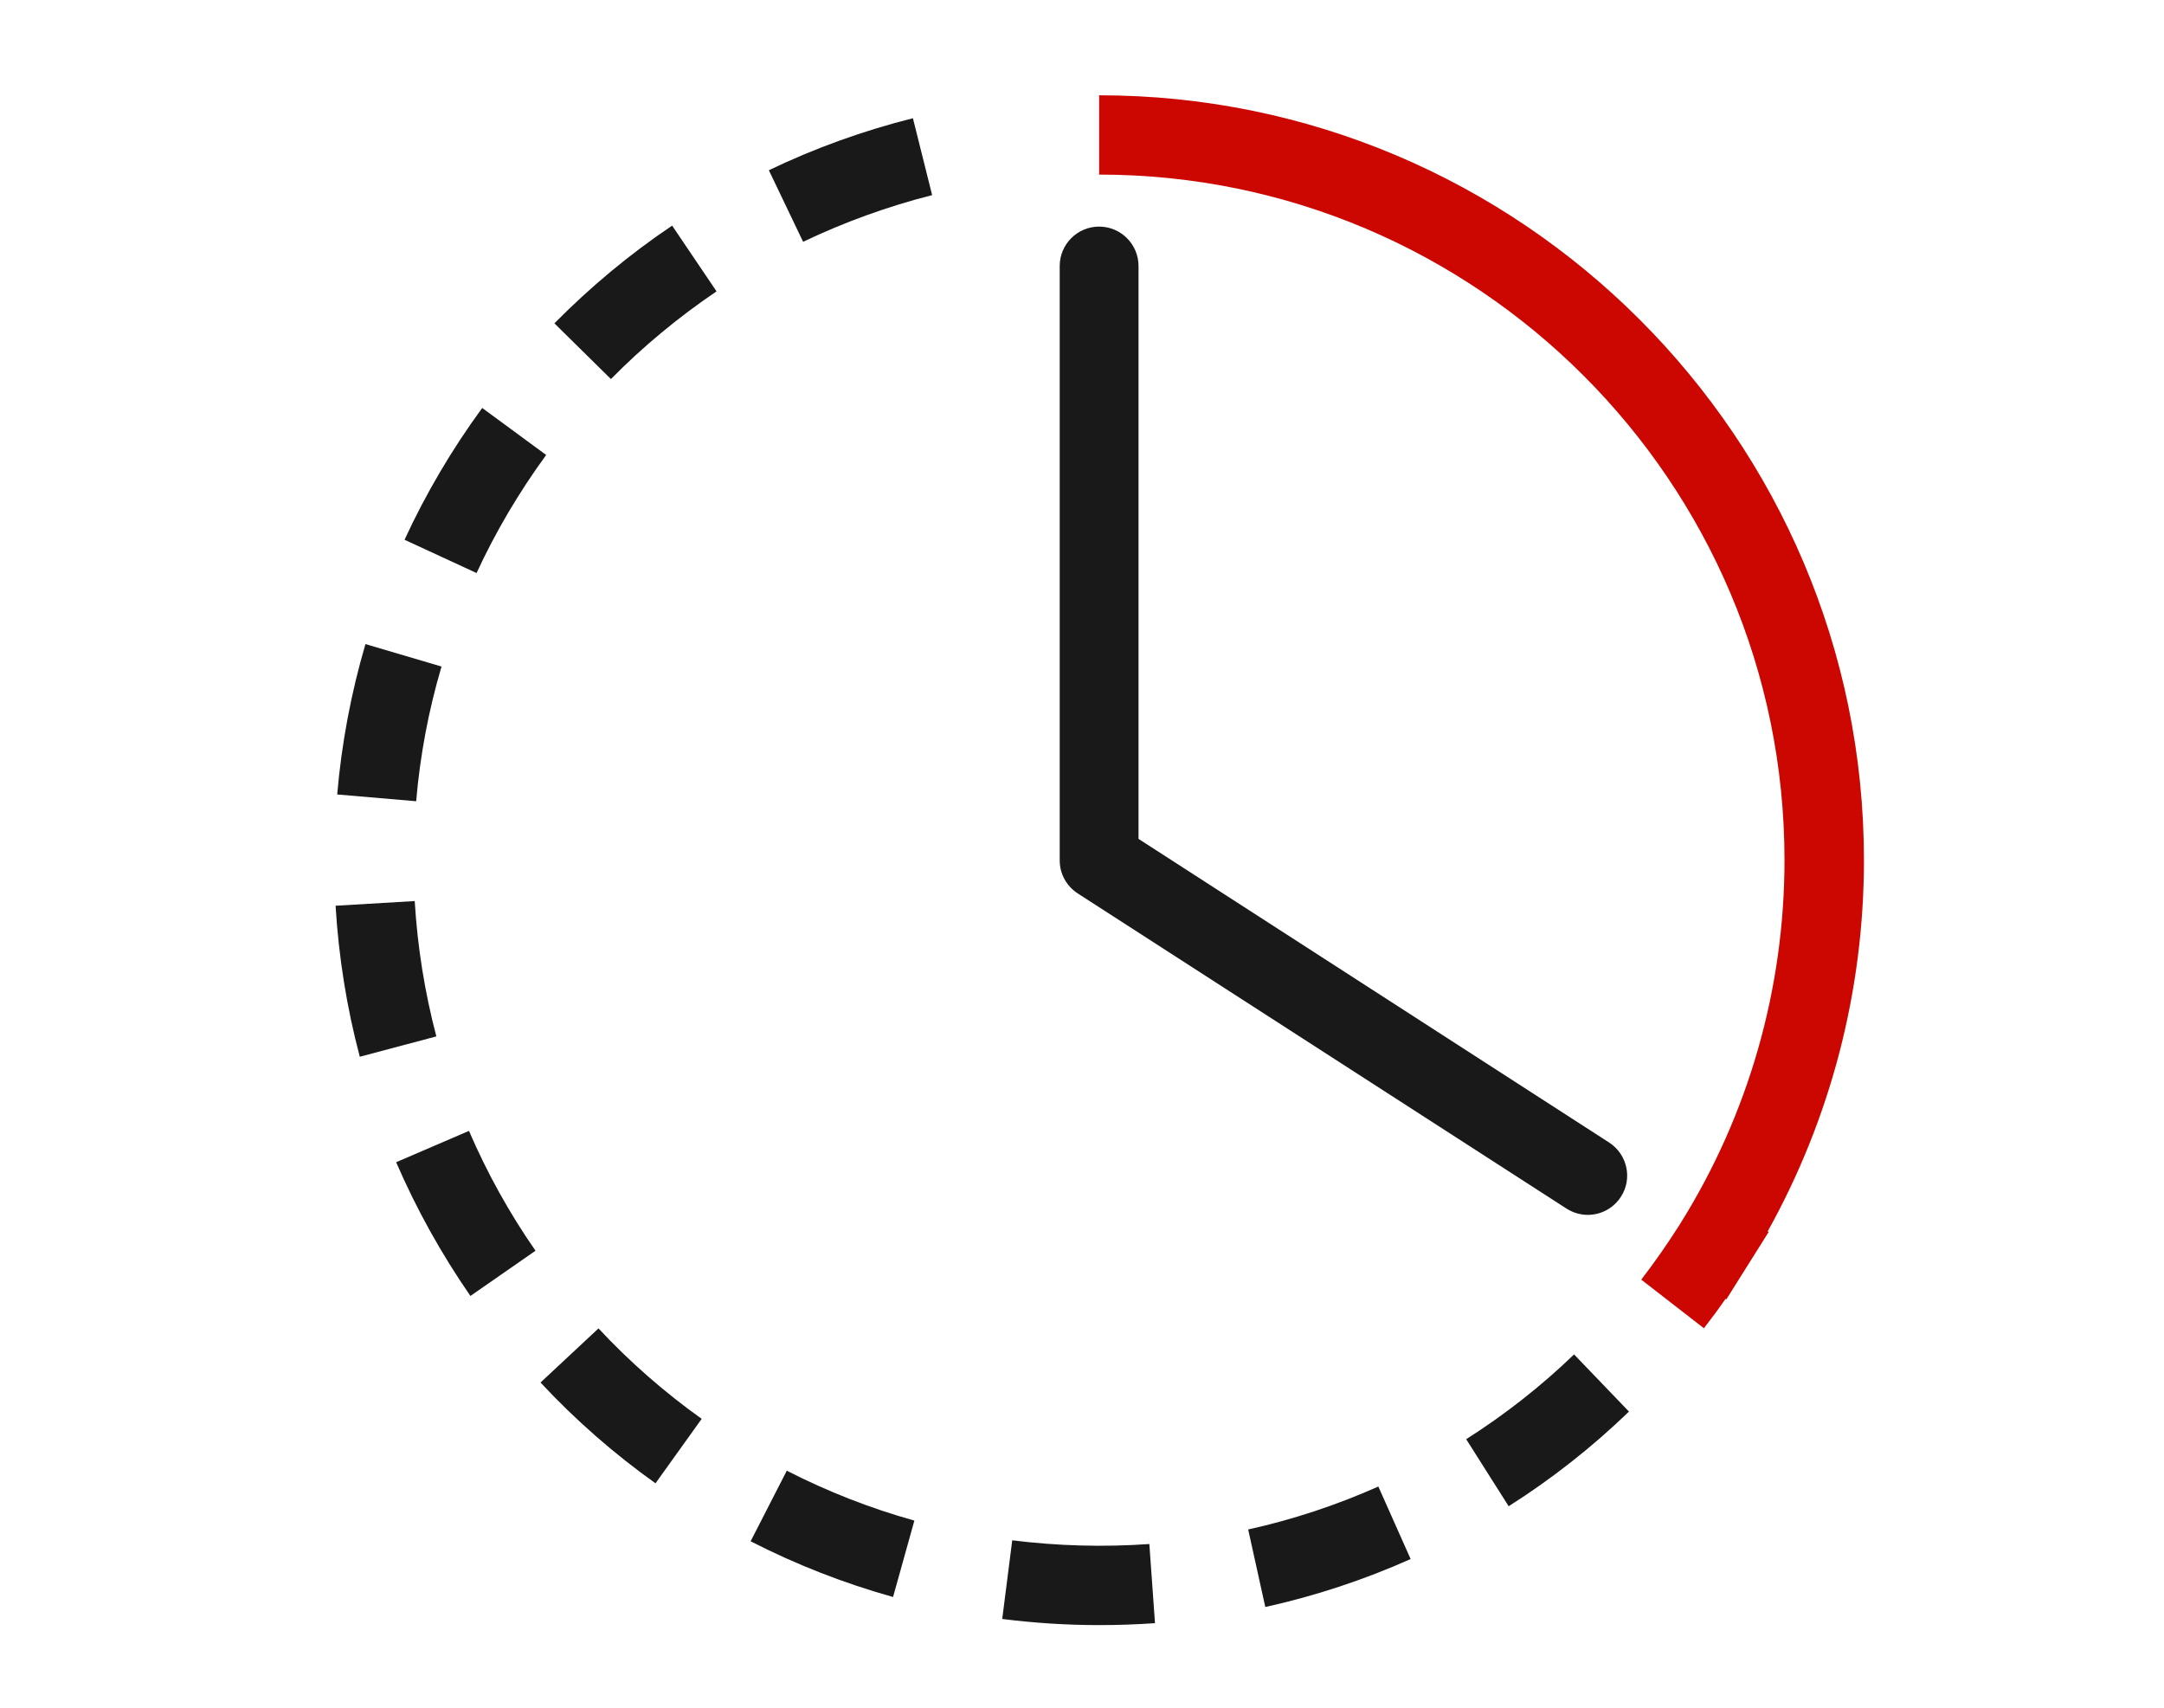
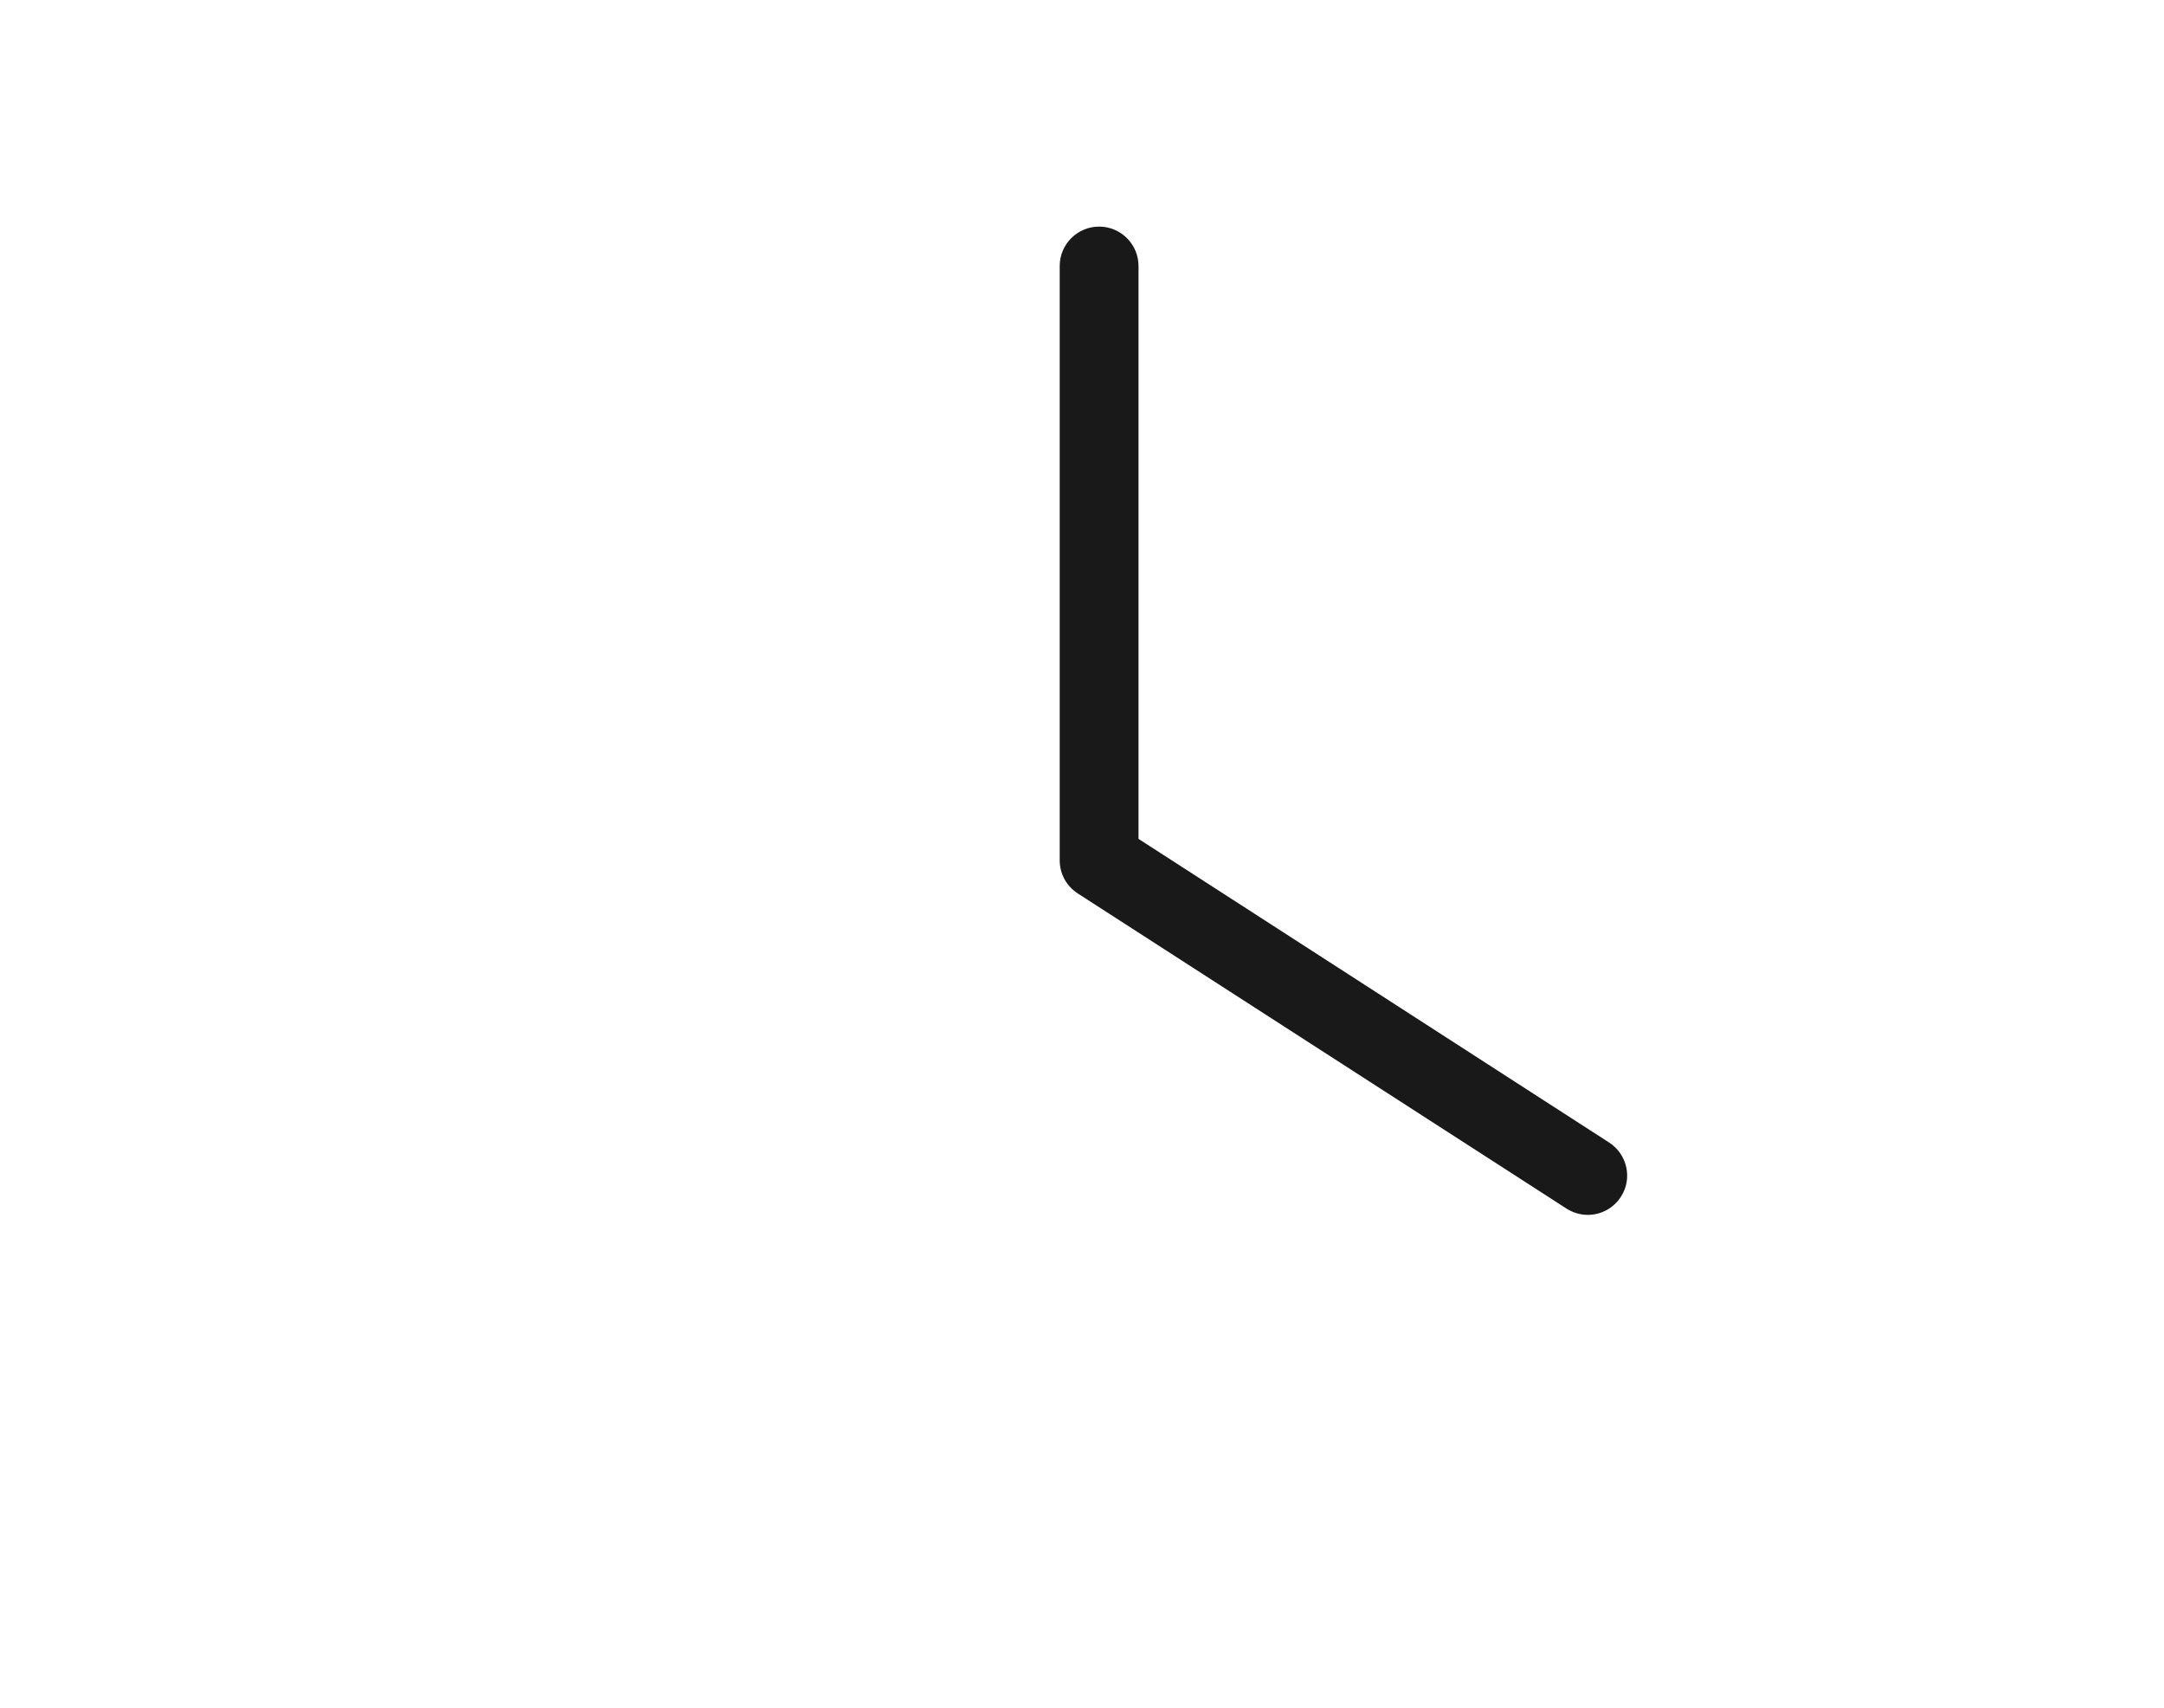
<svg xmlns="http://www.w3.org/2000/svg" version="1.1" id="レイヤー_1" x="0px" y="0px" viewBox="0 0 134 105.76" style="enable-background:new 0 0 134 105.76;" xml:space="preserve">
  <style type="text/css"> .st0{fill:#191919;} .st1{fill:#CC0702;} </style>
  <g>
-     <path class="st0" d="M68.06,100.62c-2.01,0-4.03-0.13-6-0.38l0.62-4.87c2.79,0.35,5.67,0.43,8.49,0.23l0.35,4.9 C70.38,100.58,69.21,100.62,68.06,100.62z M78.35,99.5l-1.06-4.8c2.76-0.61,5.48-1.51,8.06-2.66l2,4.49 C84.46,97.82,81.43,98.82,78.35,99.5z M55.3,98.88c-3.04-0.85-6.01-2.01-8.82-3.45l2.24-4.37c2.52,1.29,5.18,2.33,7.9,3.09 L55.3,98.88z M93.42,93.26l-2.63-4.15c2.39-1.52,4.64-3.28,6.68-5.25l3.4,3.54C98.59,89.6,96.09,91.57,93.42,93.26z M40.59,91.84 c-2.57-1.83-4.97-3.93-7.12-6.24l3.59-3.35c1.93,2.07,4.08,3.95,6.39,5.6L40.59,91.84z M29.13,80.24c-1.8-2.6-3.35-5.39-4.6-8.28 l4.51-1.94c1.12,2.6,2.5,5.09,4.12,7.42L29.13,80.24z M22.28,65.43c-0.81-3.04-1.31-6.19-1.5-9.35l4.9-0.29 c0.17,2.83,0.62,5.65,1.34,8.38L22.28,65.43z M25.77,49.61l-4.89-0.42c0.27-3.15,0.86-6.29,1.75-9.31l4.71,1.39 C26.54,43.97,26.01,46.78,25.77,49.61z M29.51,35.48l-4.46-2.06c1.32-2.86,2.94-5.61,4.81-8.16l3.96,2.91 C32.15,30.46,30.69,32.92,29.51,35.48z M37.83,23.47l-3.5-3.45c2.22-2.25,4.67-4.29,7.29-6.05l2.75,4.07 C42.02,19.63,39.82,21.45,37.83,23.47z M49.73,14.97l-2.12-4.43c2.85-1.37,5.85-2.45,8.92-3.22l1.19,4.76 C54.97,12.78,52.29,13.75,49.73,14.97z" />
-     <path class="st1" d="M115.42,53.26c0-26.11-21.24-47.36-47.36-47.36v4.91c23.4,0,42.44,19.04,42.44,42.44 c0,7.98-2.23,15.76-6.44,22.49l0,0l-0.08,0.13c-0.73,1.15-1.52,2.28-2.35,3.36l3.88,3.01c0.46-0.59,0.91-1.2,1.34-1.82l0.05,0.03 l1.21-1.93c0.01-0.01,0.01-0.02,0.02-0.03l1.39-2.21l-0.06-0.04C113.36,69.24,115.42,61.35,115.42,53.26z" />
    <path class="st0" d="M99.64,70.74L70.5,51.94V16.47c0-1.34-1.09-2.44-2.44-2.44c-1.34,0-2.44,1.09-2.44,2.44v36.8 c0,0.83,0.42,1.6,1.12,2.05L97,74.83c0.39,0.25,0.85,0.39,1.32,0.39c0.83,0,1.6-0.42,2.05-1.12 C101.1,72.98,100.77,71.47,99.64,70.74z" />
  </g>
</svg>